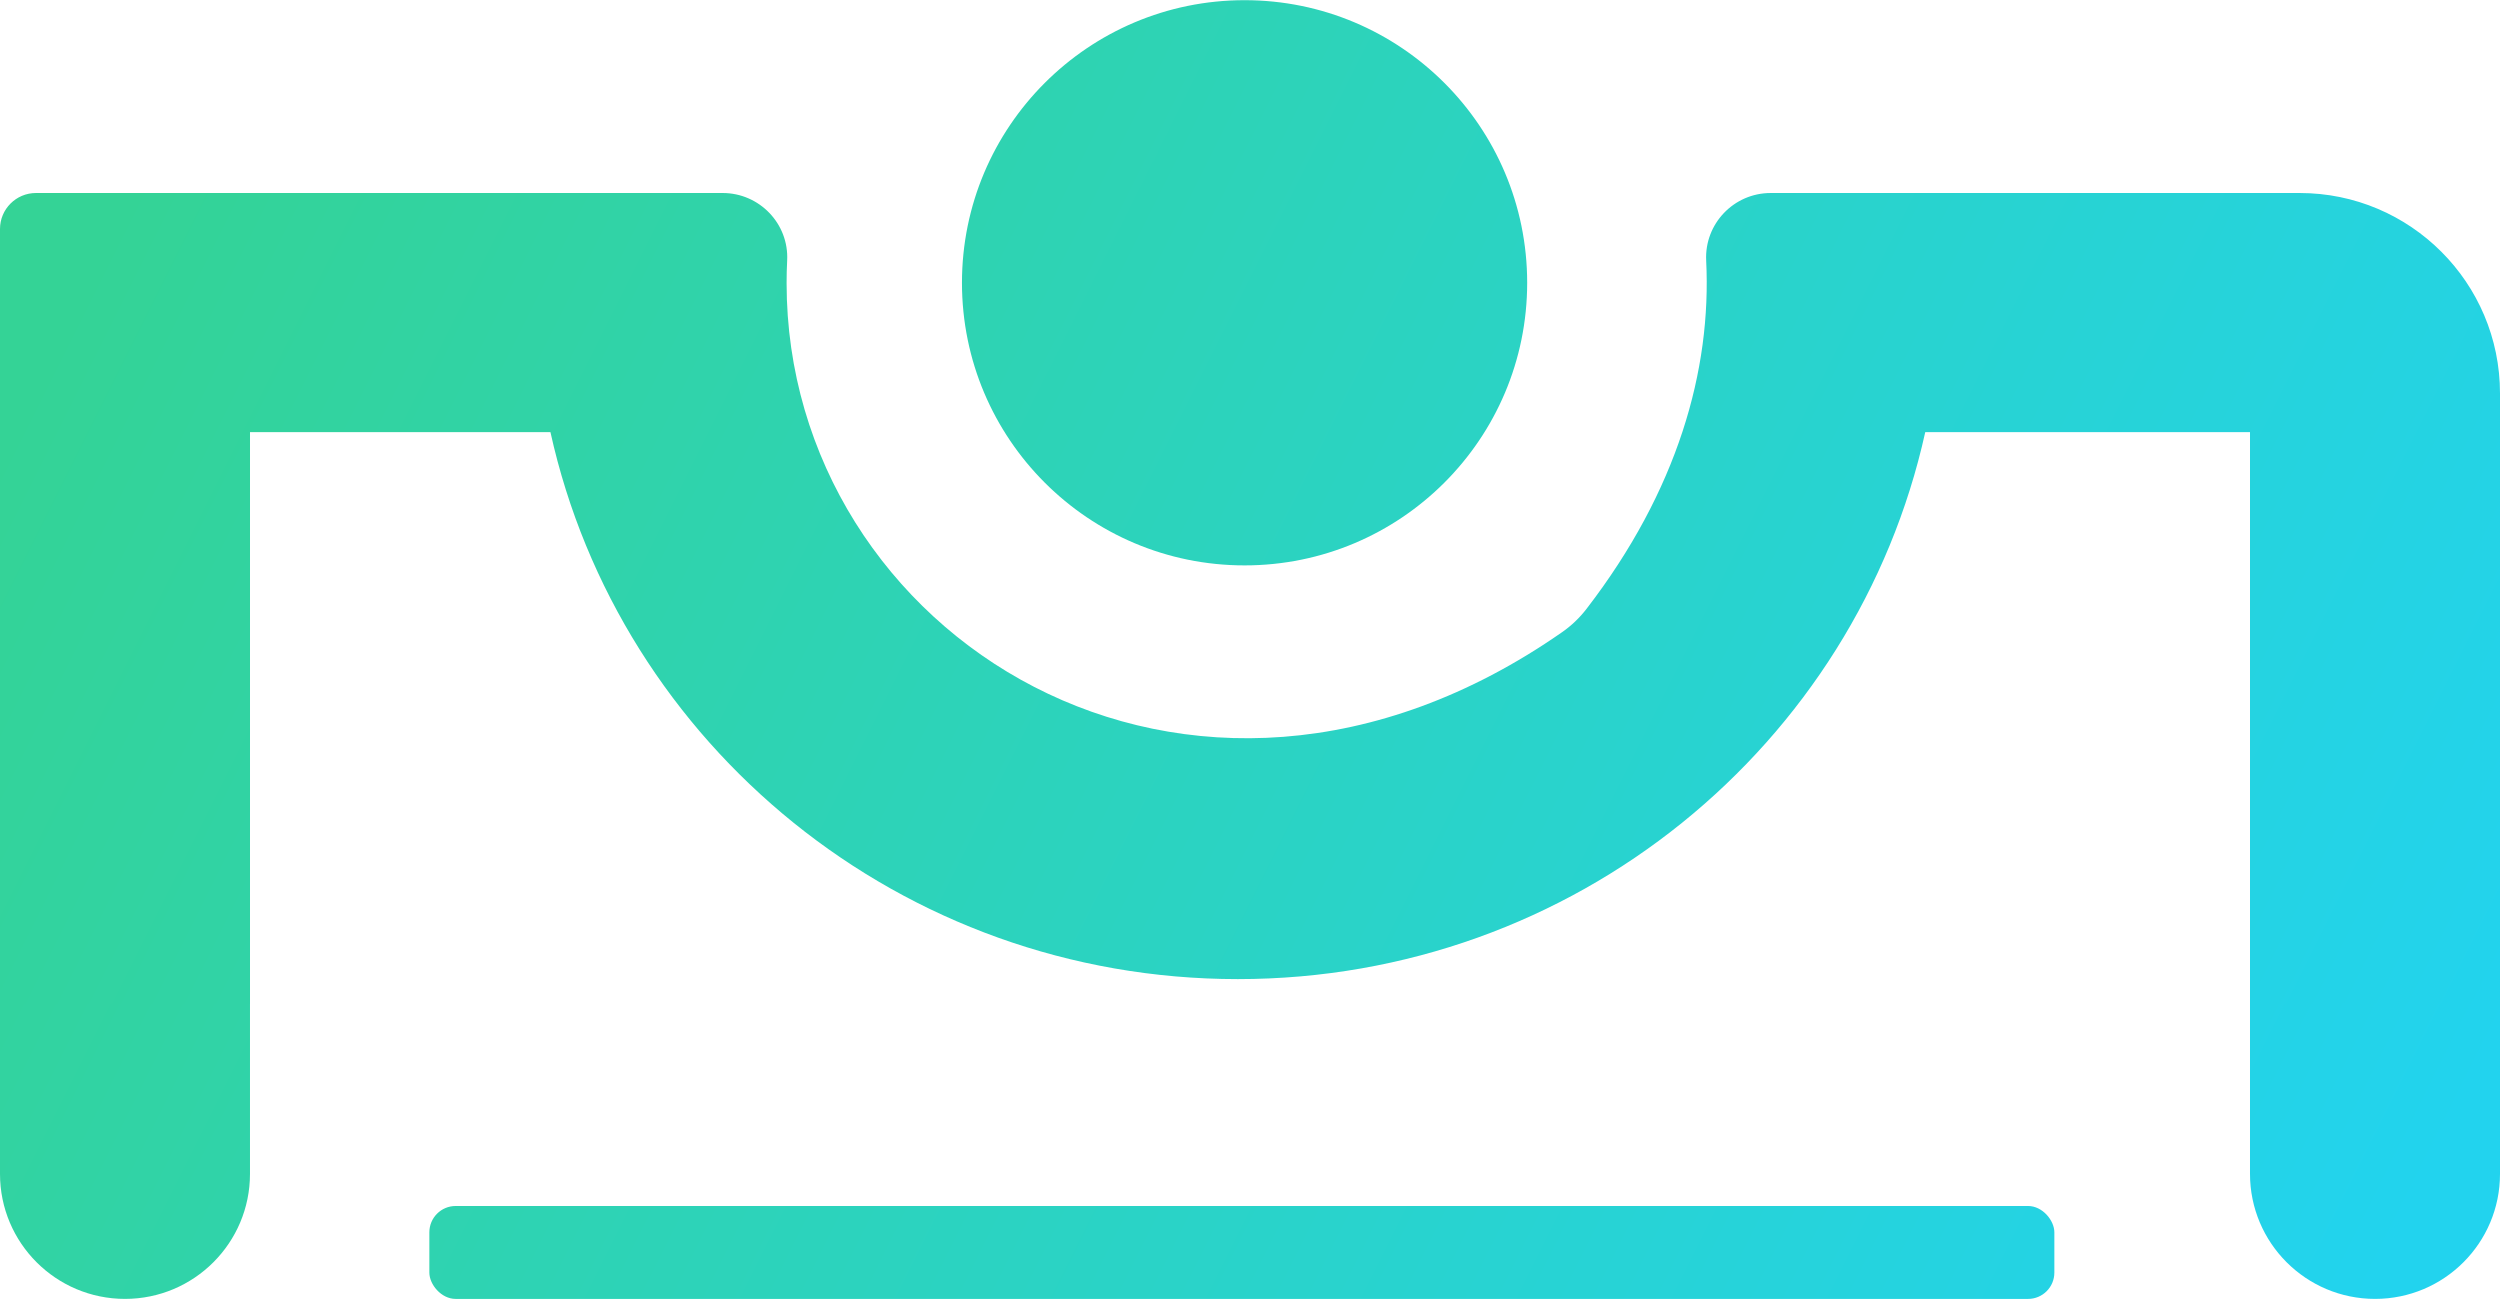
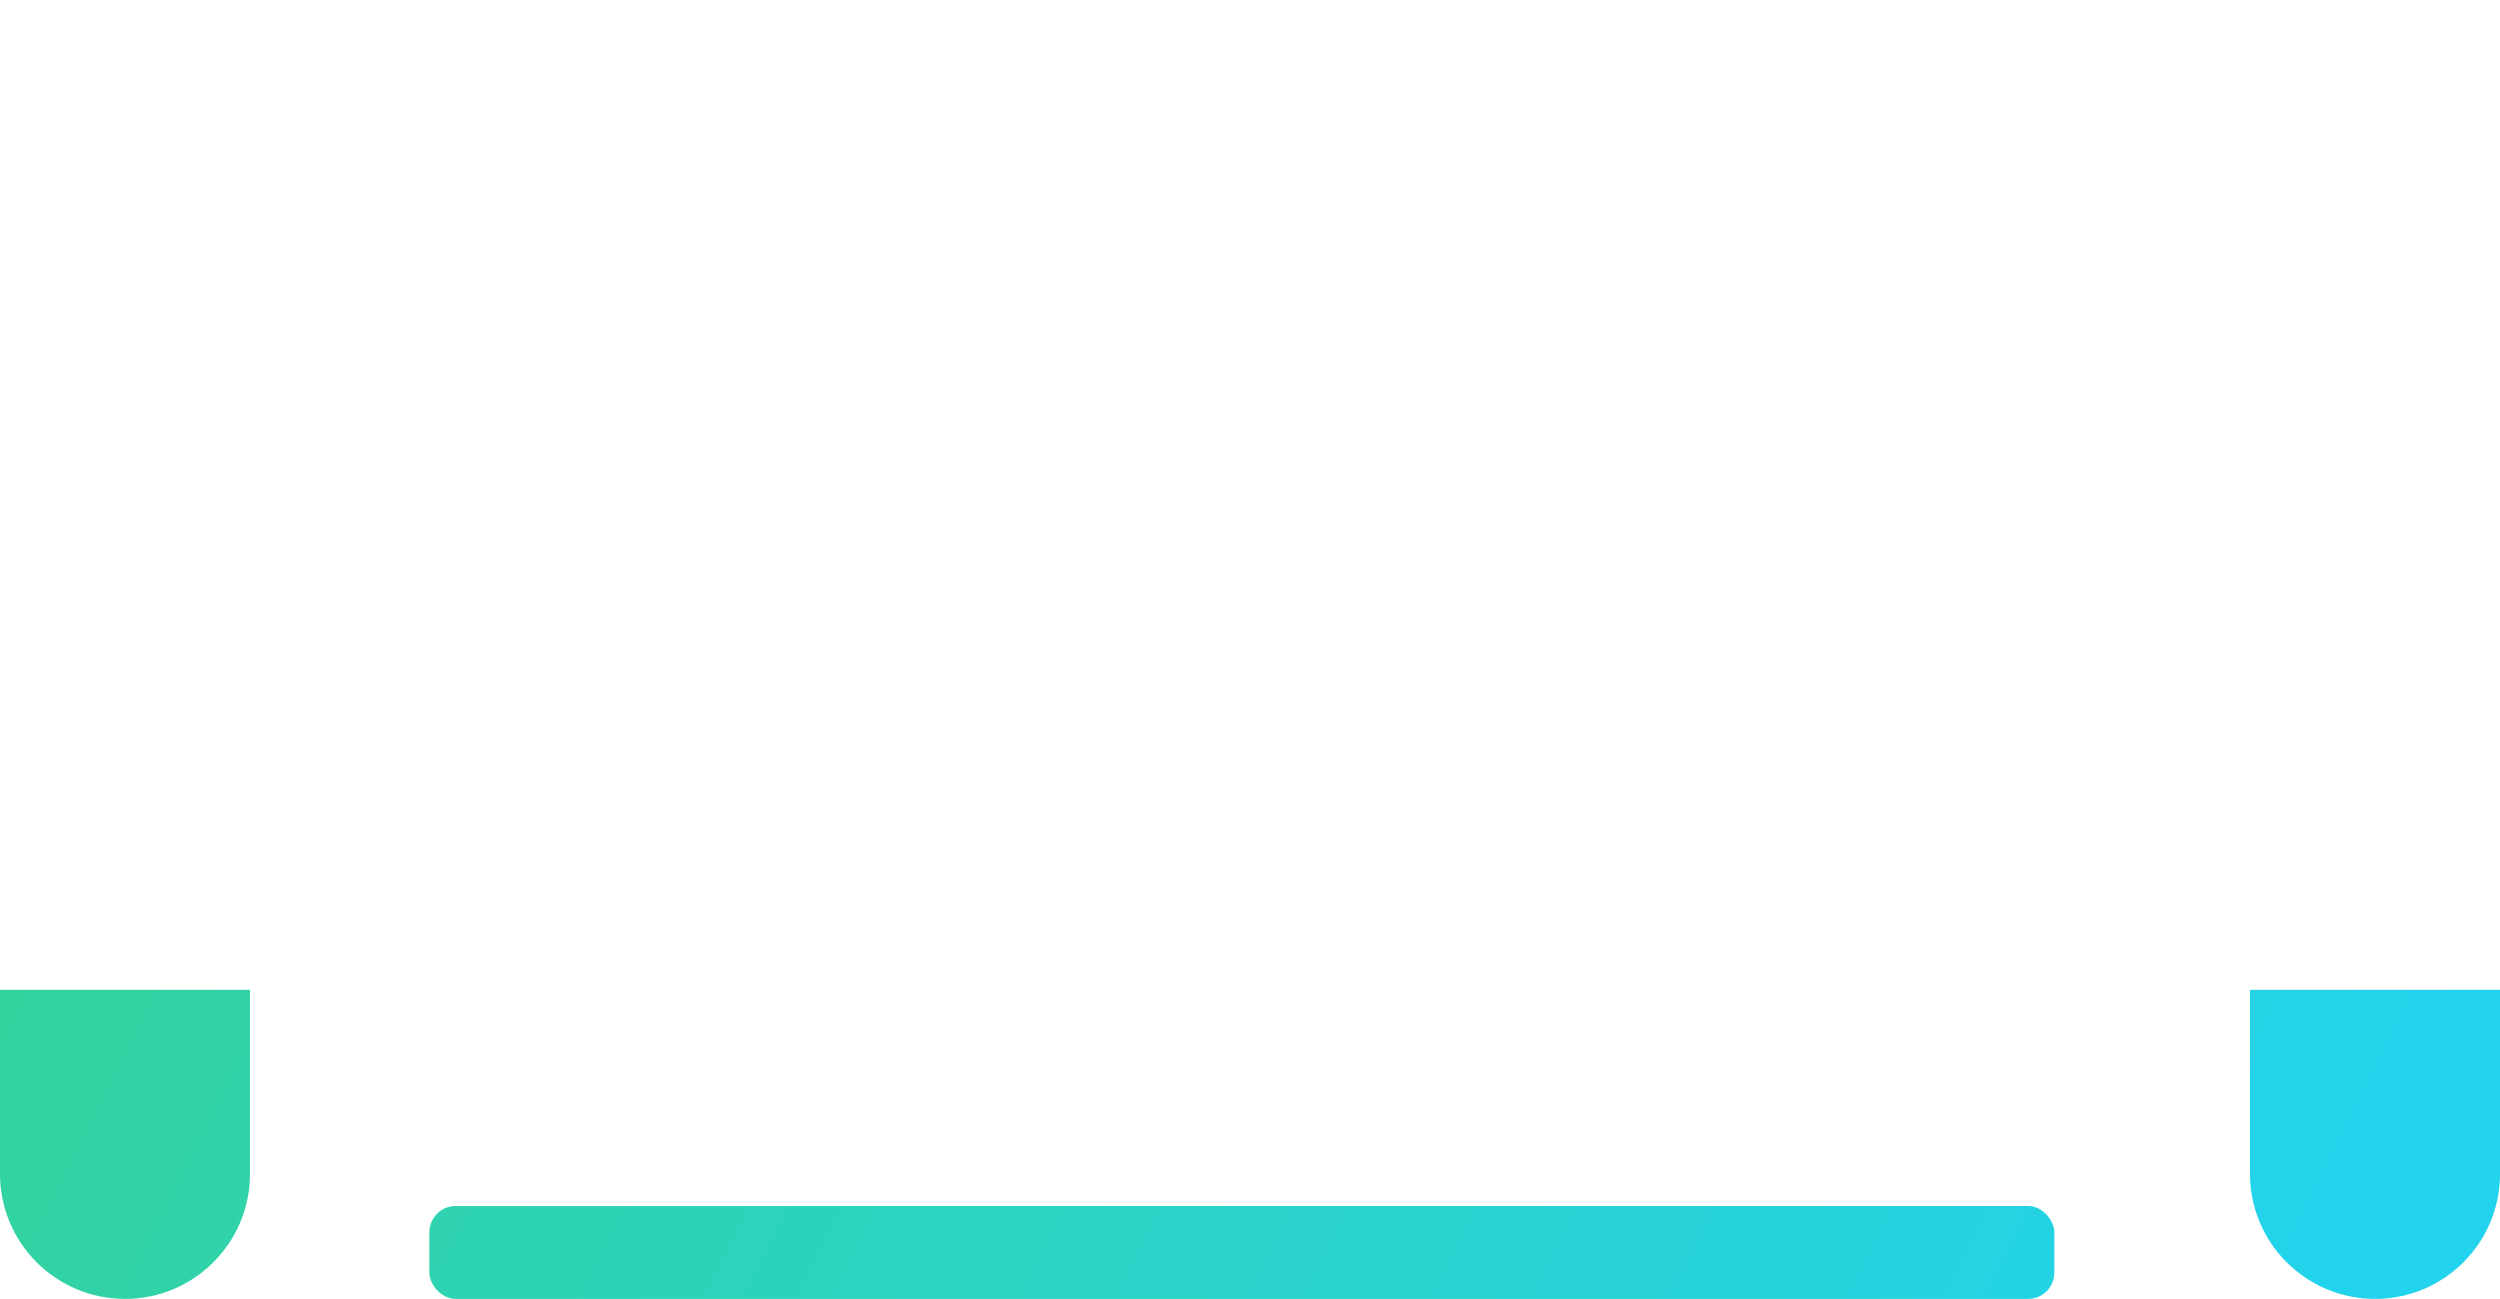
<svg xmlns="http://www.w3.org/2000/svg" id="Layer_2" data-name="Layer 2" viewBox="0 0 1367.28 710.39">
  <defs>
    <linearGradient id="linear-gradient" x1="68.82" y1="107.71" x2="1291.78" y2="719.12" gradientUnits="userSpaceOnUse">
      <stop offset="0" stop-color="#34d396" />
      <stop offset="1" stop-color="#22d3ee" />
    </linearGradient>
  </defs>
  <style>
/* CSS-only pushups loop to mimic GSAP sequence */
#bodyUp { animation: body-push 2s ease-in-out infinite; transform-box: fill-box; transform-origin: 50% 50%; }
#head { animation: head-push 2s ease-in-out infinite; transform-box: fill-box; transform-origin: 50% 50%; }

@keyframes body-push {
  0% { transform: translateY(0); }
  50% { transform: translateY(80px); }
  100% { transform: translateY(0); }
}

/* Head starts 0.1s after body and returns with body at 50% mark */
@keyframes head-push {
  0% { transform: translateY(0); }
  5% { transform: translateY(0); }
  50% { transform: translateY(80px); }
  100% { transform: translateY(0); }
}

@media (prefers-reduced-motion: reduce) {
  #bodyUp, #head { animation: none !important; }
}
</style>
  <g id="logoPushups">
    <g id="logoGroup">
      <g>
-         <circle id="head" cx="680.67" cy="154.56" r="154.56" fill="url(#linear-gradient)" data-svg-origin="526.1099853515625 0" transform="matrix(1,0,0,1,0,0.101)" style="translate: none; rotate: none; scale: none; transform-origin: 0px 0px;" />
        <g id="bodyDown">
          <path id="leftHand" d="M0,541.33v100.69c0,37.76,30.61,68.36,68.36,68.36h0c37.76,0,68.36-30.61,68.36-68.36v-100.69H0Z" fill="url(#linear-gradient)" />
          <path id="rightHand" d="M1230.55,541.33v100.65c0,37.78,30.62,68.4,68.4,68.4h0c37.74,0,68.33-30.59,68.33-68.33v-100.73h-136.73Z" fill="url(#linear-gradient)" />
        </g>
-         <path id="bodyUp" d="M136.73,547.53V234.82h164.31c37.83,171.08,191.76,299.15,375.95,299.15s338.12-128.07,375.95-299.15h177.61v312.71h136.73V213.63c0-60.53-49.07-109.59-109.59-109.59h-289.27c-20.17,0-36.29,16.84-35.29,36.98,2.98,60.08-15.71,125.81-65.39,190.39-3.78,4.92-8.29,9.25-13.38,12.79-204.31,142.42-424.16,1.17-424.16-190.88,0-4.16.1-8.29.31-12.39,1.01-20.1-15.17-36.89-35.3-36.89H19.68c-10.87,0-19.68,8.81-19.68,19.68v423.81h136.73Z" fill="url(#linear-gradient)" data-svg-origin="0 104.04000854492188" transform="matrix(1,0,0,1,0,1.517)" style="translate: none; rotate: none; scale: none; transform-origin: 0px 0px;" />
        <rect id="floor" x="234.82" y="659.57" width="888.73" height="50.82" rx="14.39" ry="14.39" fill="url(#linear-gradient)" />
      </g>
    </g>
  </g>
</svg>